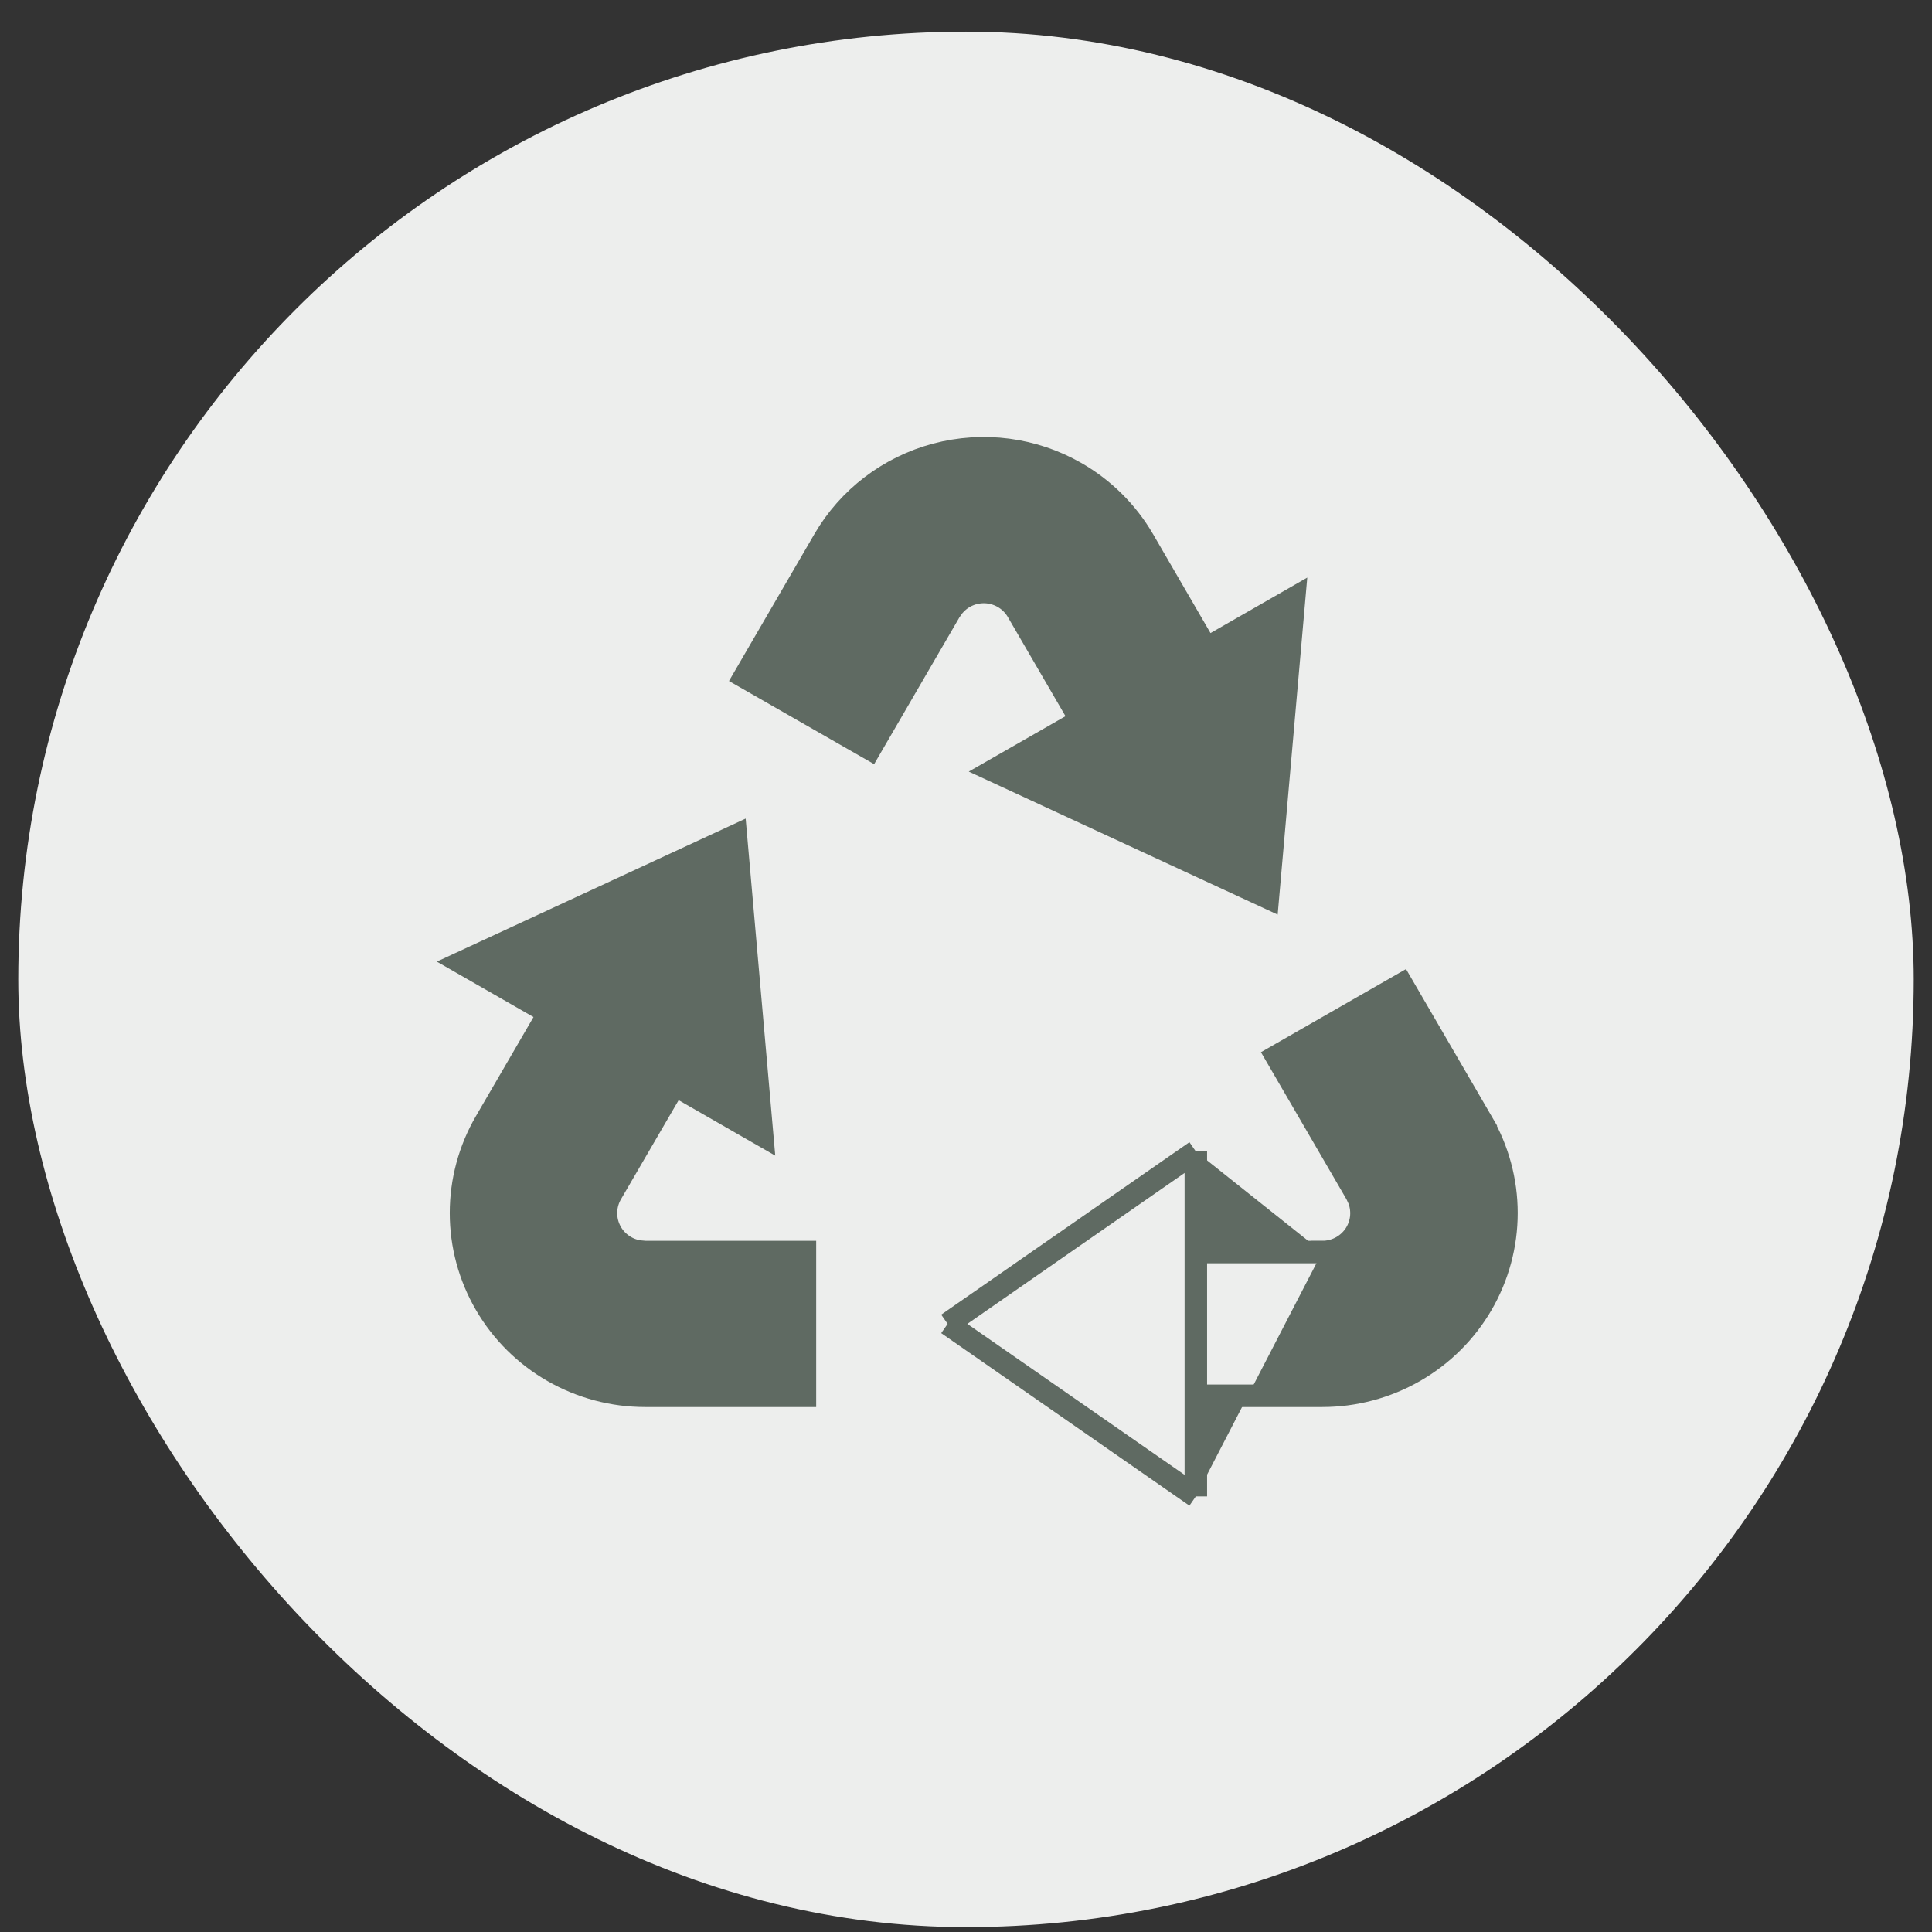
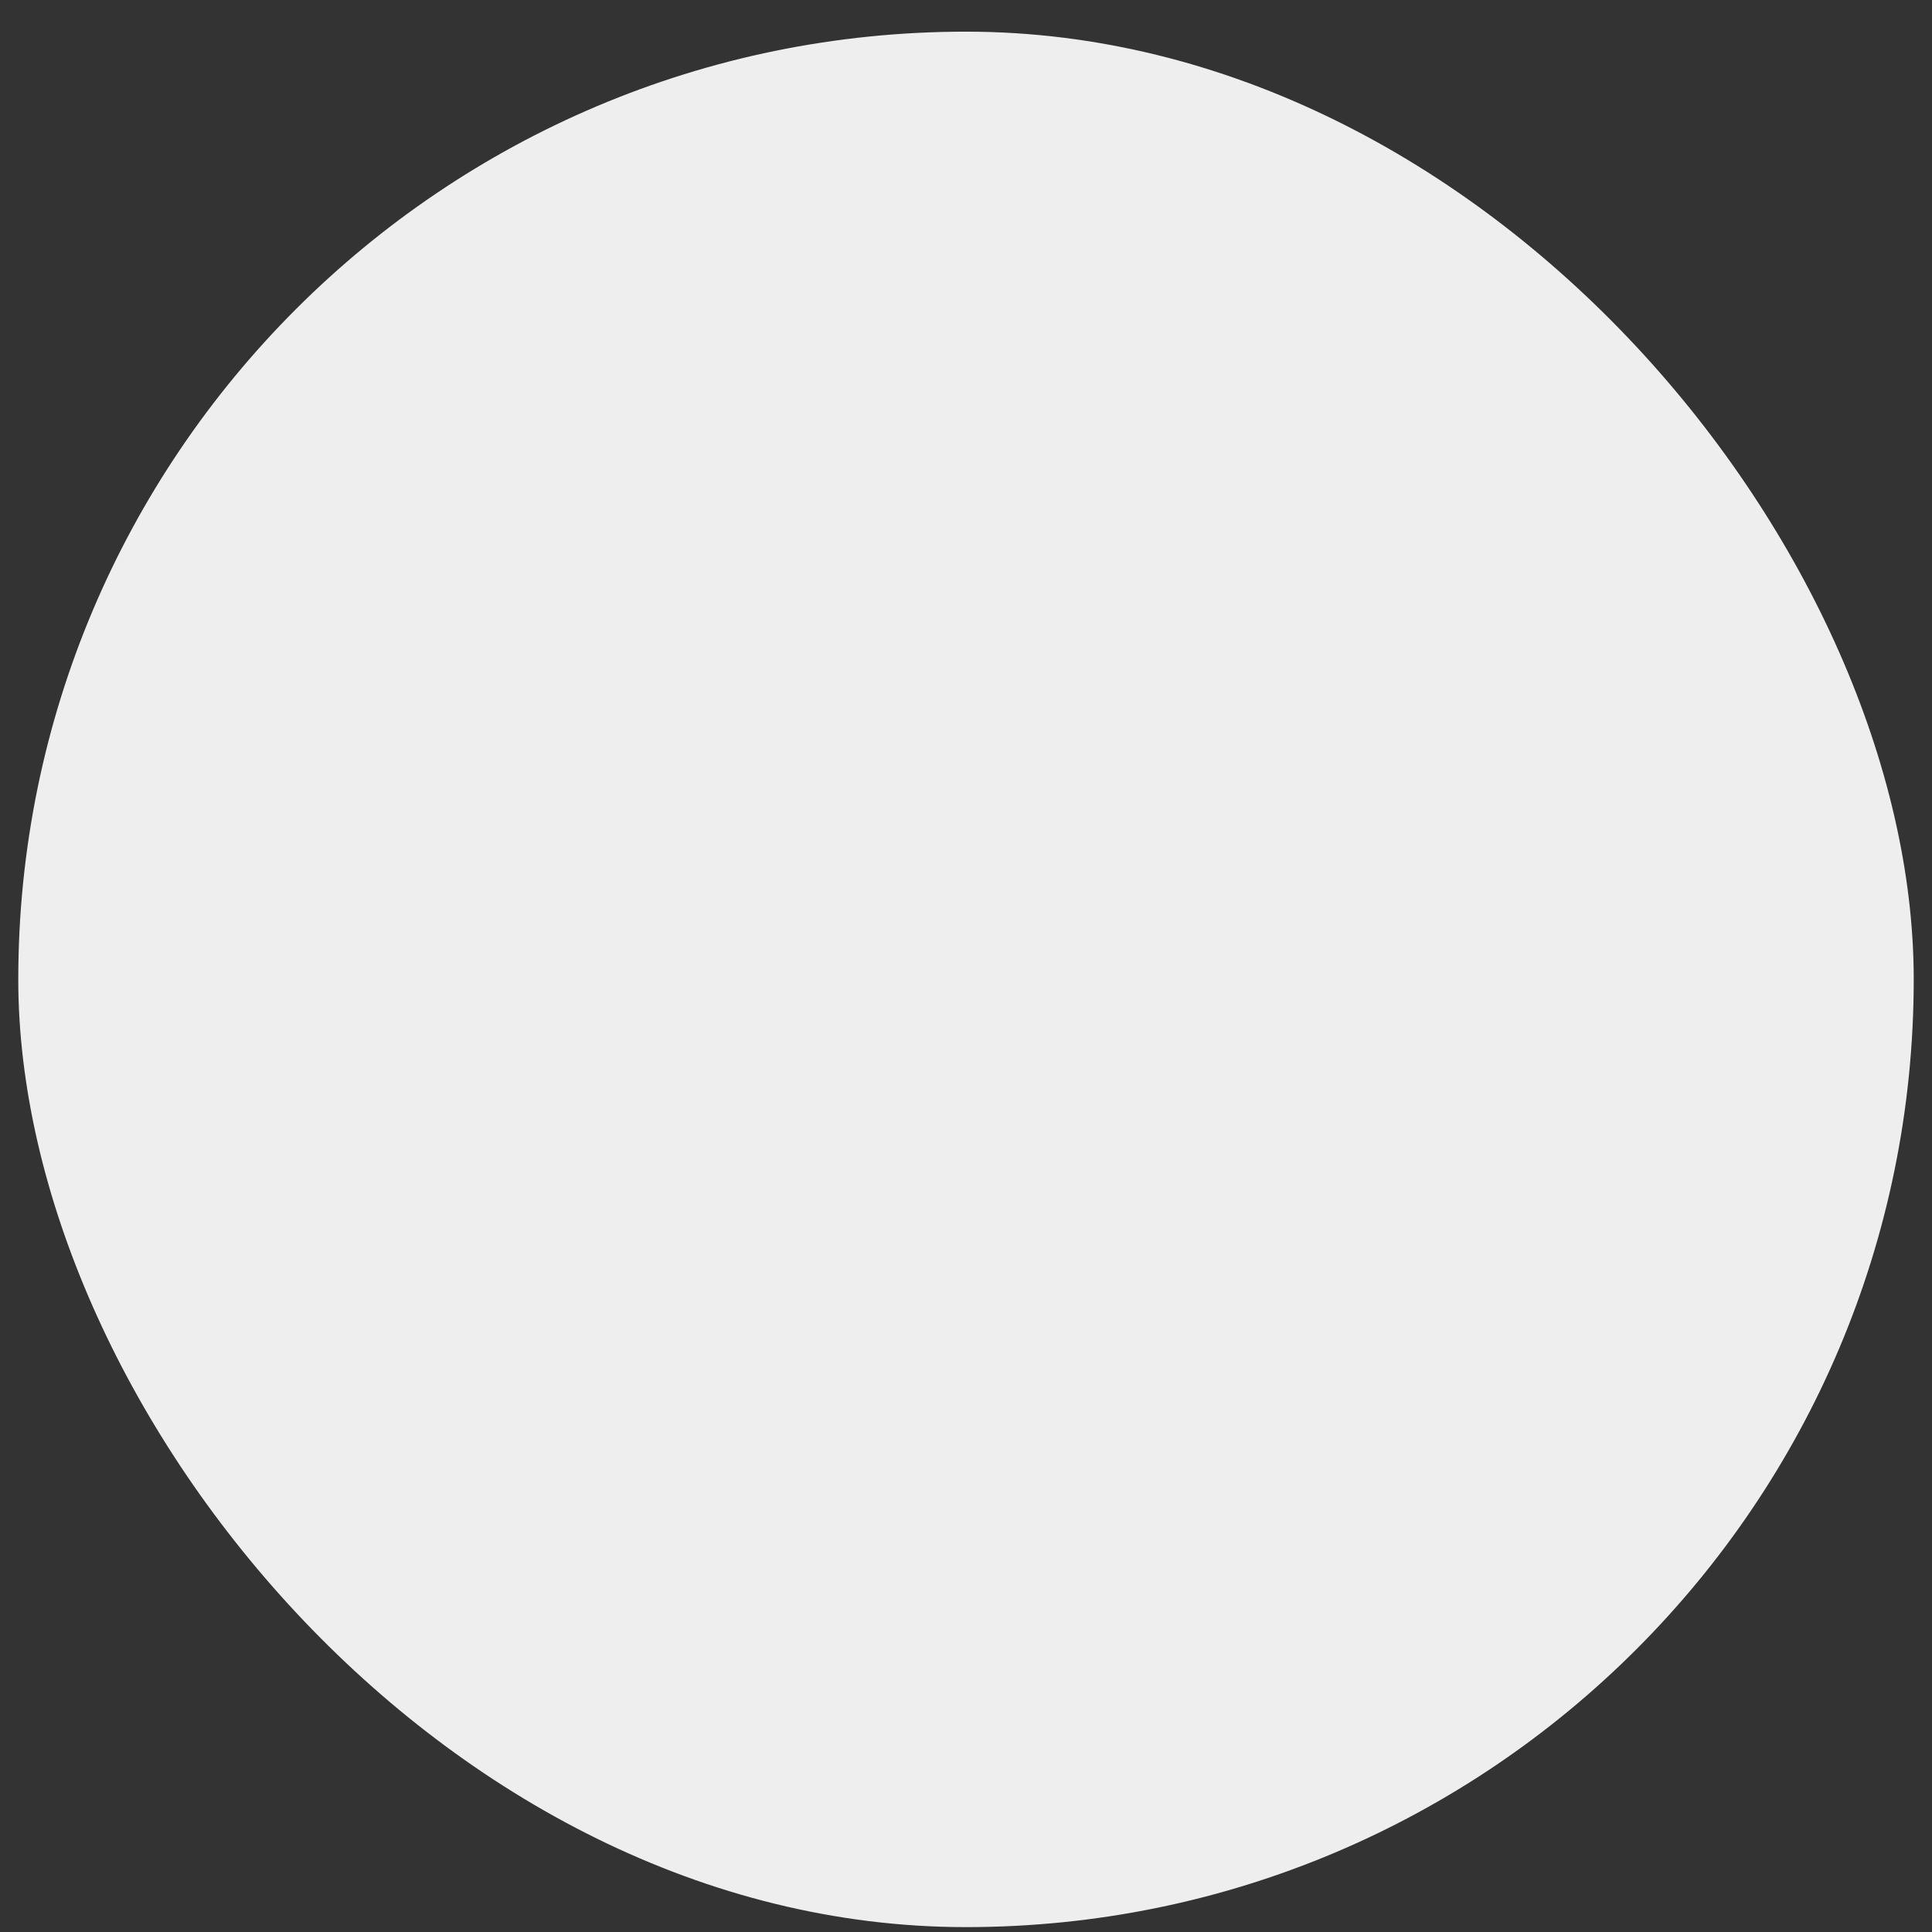
<svg xmlns="http://www.w3.org/2000/svg" width="57" height="57" viewBox="0 0 57 57" fill="none">
  <rect x="0" y="0" width="57" height="57" fill="#333333" stroke="none" />
  <rect x="0.539" y="0.934" width="55.922" height="55.922" rx="27.961" fill="#EDEEED" />
-   <path d="M35.281 44.148V41.513V41.18H35.613H39.012C39.012 41.18 39.012 41.18 39.012 41.18C39.966 41.18 40.904 40.93 41.73 40.457C42.556 39.983 43.241 39.302 43.718 38.483C44.194 37.663 44.445 36.734 44.445 35.788C44.445 34.843 44.194 33.913 43.717 33.094L44.004 32.927L43.717 33.094L41.361 29.042L37.657 31.165L40.011 35.213L40.019 35.226L40.025 35.239L40.087 35.373L40.094 35.386L40.099 35.4C40.162 35.574 40.182 35.761 40.158 35.944C40.133 36.128 40.064 36.303 39.957 36.454C39.849 36.605 39.707 36.728 39.542 36.812C39.377 36.896 39.195 36.94 39.01 36.939M35.281 44.148V33.971M35.281 44.148L27.958 39.059M35.281 44.148L27.958 39.059M39.01 36.939C39.009 36.939 39.009 36.939 39.009 36.939L39.011 36.606V36.939H39.01ZM39.01 36.939H35.613H35.281V36.606V33.971M35.281 33.971L27.958 39.059M35.281 33.971L27.958 39.059M19.035 36.939H23.748V41.18H19.035C18.081 41.18 17.144 40.931 16.317 40.457C15.491 39.984 14.805 39.303 14.329 38.483C13.852 37.664 13.601 36.735 13.601 35.789C13.601 34.843 13.852 33.913 14.329 33.094L14.329 33.094L16.027 30.173L16.195 29.884L15.905 29.718L13.61 28.402L21.71 24.651L22.486 33.49L20.188 32.171L19.901 32.007L19.735 32.292L18.036 35.211C18.036 35.211 18.036 35.212 18.035 35.212C17.942 35.371 17.888 35.551 17.879 35.736C17.87 35.921 17.906 36.105 17.984 36.273C18.062 36.441 18.18 36.588 18.328 36.7L18.529 36.437L18.328 36.7C18.475 36.813 18.647 36.888 18.83 36.92L18.844 36.923L18.858 36.924L19.006 36.937L19.021 36.939H19.035ZM31.741 13.949L31.741 13.949C32.567 14.422 33.253 15.103 33.73 15.922C33.73 15.922 33.73 15.922 33.73 15.922L35.426 18.843L35.592 19.129L35.879 18.965L38.182 17.645L37.406 26.484L29.304 22.733L31.6 21.418L31.89 21.251L31.722 20.962L30.024 18.043C30.024 18.043 30.024 18.042 30.024 18.042C29.931 17.882 29.802 17.746 29.646 17.647C29.489 17.547 29.311 17.487 29.127 17.47C28.942 17.454 28.756 17.482 28.585 17.552C28.413 17.623 28.261 17.733 28.142 17.875L28.133 17.885L28.125 17.895L28.04 18.015L28.03 18.028L28.022 18.042L25.668 22.093L21.962 19.97L24.315 15.922C24.315 15.922 24.315 15.922 24.315 15.922C24.671 15.309 25.146 14.771 25.713 14.34C26.279 13.909 26.925 13.592 27.615 13.409C28.305 13.226 29.024 13.179 29.732 13.271C30.44 13.364 31.123 13.594 31.741 13.949Z" fill="#5F6A62" stroke="#5F6A62" stroke-width="0.664" />
</svg>